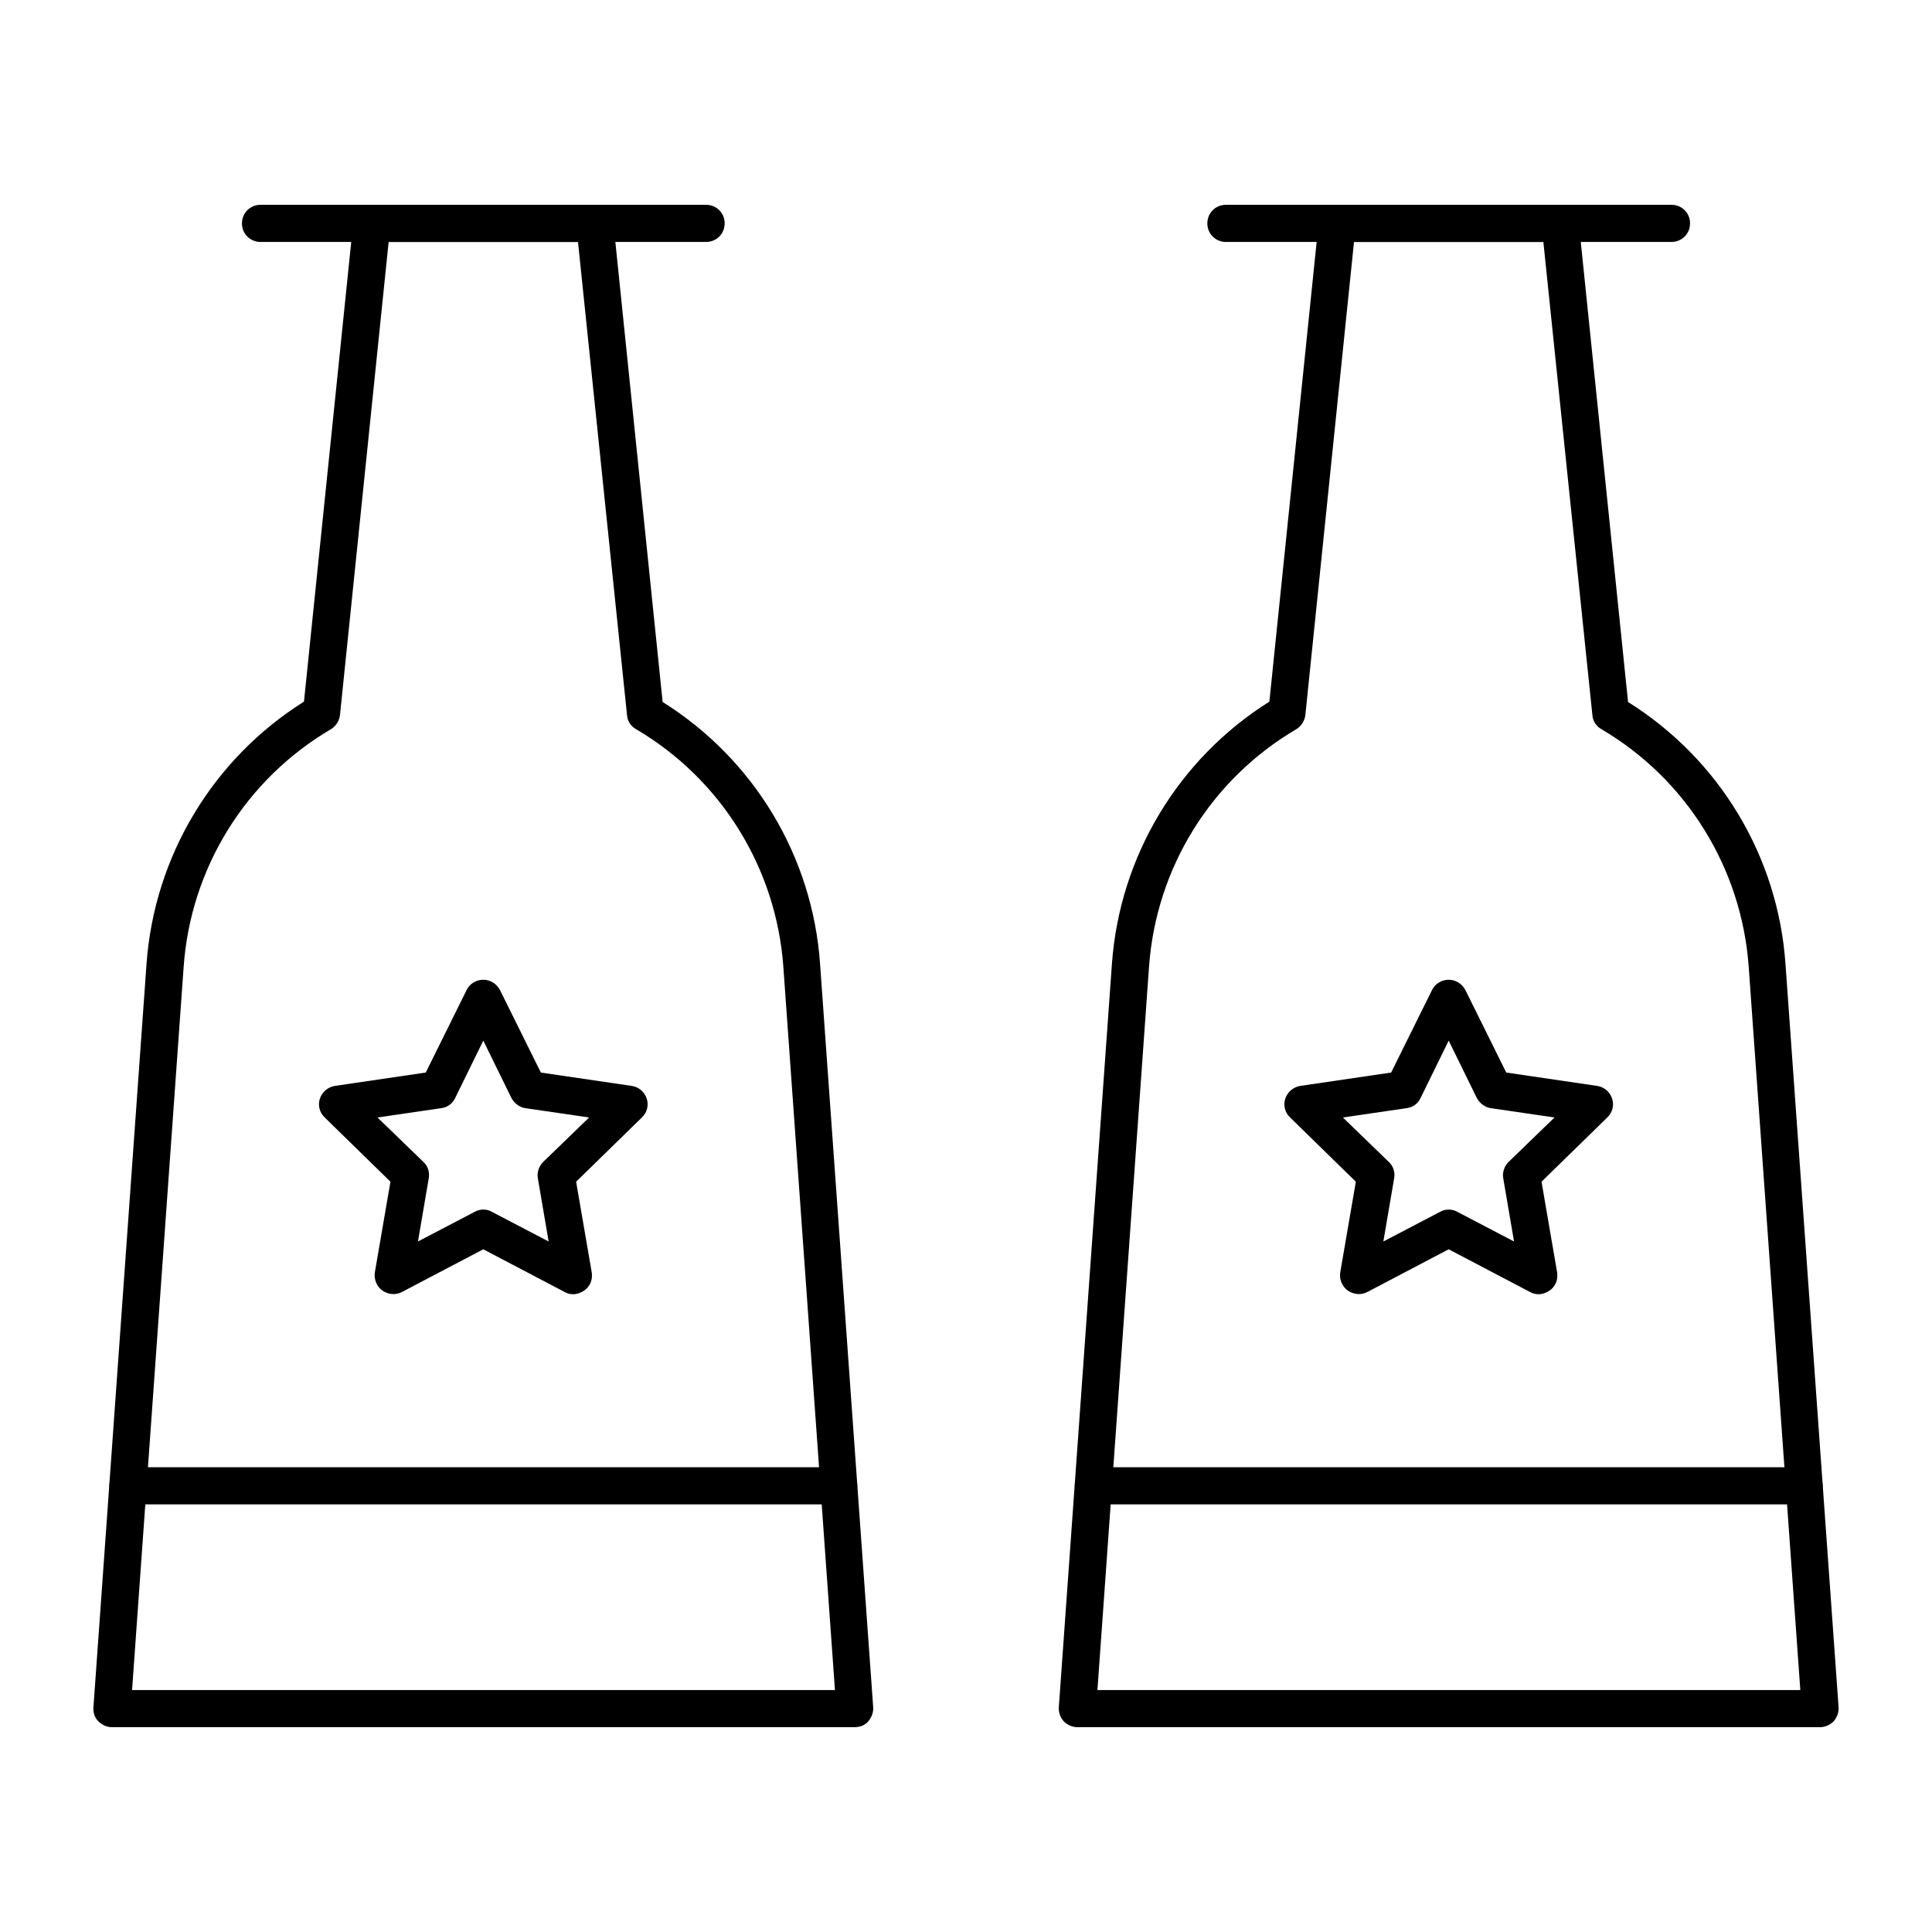
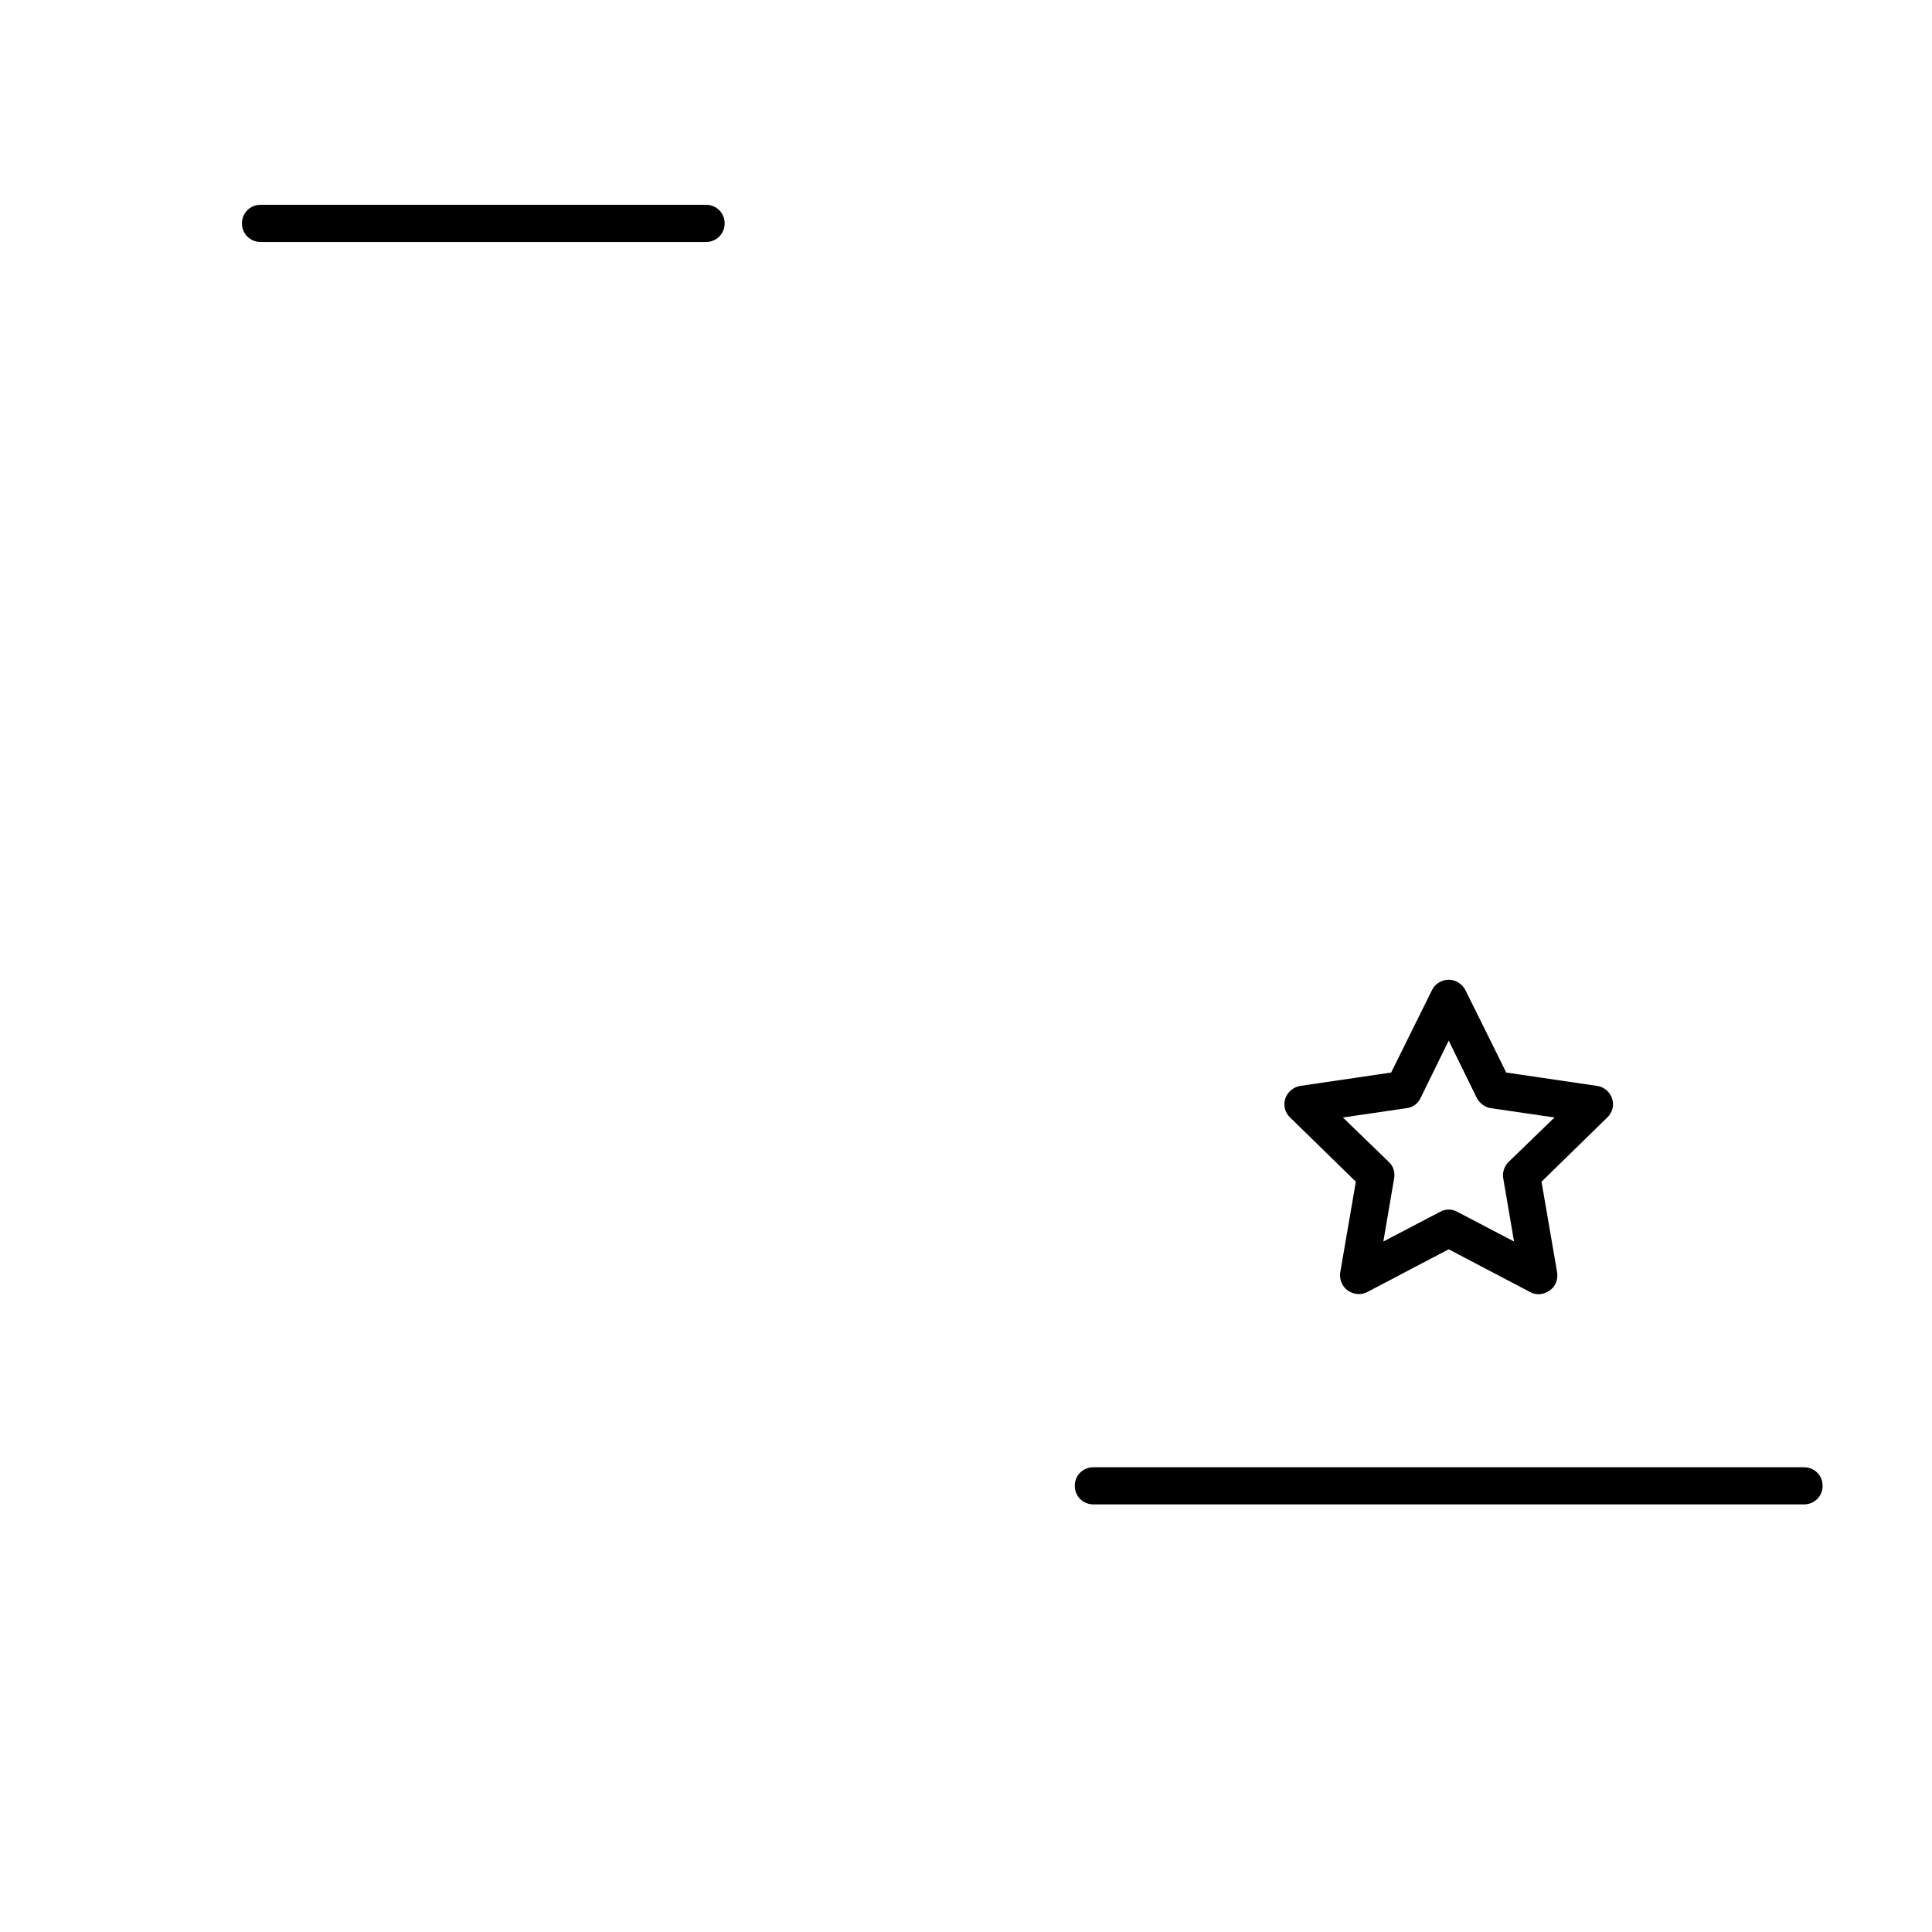
<svg xmlns="http://www.w3.org/2000/svg" fill="#000000" width="800px" height="800px" version="1.1" viewBox="144 144 512 512">
  <g>
    <path d="m331.12 208.12h-118.08c-2.754 0-4.922-2.164-4.922-4.922 0-2.754 2.164-4.922 4.922-4.922h118.08c2.754 0 4.922 2.164 4.922 4.922-0.004 2.758-2.168 4.922-4.926 4.922z" />
-     <path d="m366.25 542.68h-188.34c-2.754 0-4.922-2.164-4.922-4.922 0-2.754 2.164-4.922 4.922-4.922h188.34c2.754 0 4.922 2.164 4.922 4.922-0.004 2.758-2.168 4.922-4.926 4.922z" />
-     <path d="m370.48 601.72h-196.8c-1.379 0-2.656-0.59-3.641-1.574-0.984-0.984-1.379-2.363-1.277-3.738l14.07-197c2.066-28.535 17.613-54.316 41.723-69.469l13.082-127.23c0.297-2.461 2.363-4.43 4.922-4.43h59.039c2.559 0 4.625 1.871 4.922 4.43l13.086 127.33c24.207 15.152 39.754 40.934 41.723 69.469l14.07 196.9c0.098 1.379-0.395 2.656-1.277 3.738-0.887 1.082-2.266 1.574-3.644 1.574zm-191.48-9.84h186.27l-13.676-191.68c-1.871-26.074-16.434-49.691-39.066-62.977-1.379-0.789-2.262-2.164-2.363-3.738l-12.988-125.36h-50.184l-12.895 125.36c-0.195 1.574-1.082 2.953-2.363 3.738-22.633 13.285-37.195 36.801-39.066 62.977z" />
-     <path d="m295.89 486.98c-0.789 0-1.574-0.195-2.262-0.59l-21.551-11.316-21.551 11.316c-1.672 0.887-3.641 0.688-5.215-0.395-1.477-1.082-2.262-2.953-1.969-4.82l4.133-24.008-17.418-17.023c-1.379-1.277-1.871-3.246-1.277-5.019 0.59-1.77 2.164-3.051 3.938-3.344l24.109-3.543 10.824-21.844c0.789-1.672 2.559-2.754 4.43-2.754 1.871 0 3.543 1.082 4.43 2.754l10.824 21.844 24.109 3.543c1.871 0.297 3.344 1.574 3.938 3.344 0.59 1.77 0.098 3.738-1.277 5.019l-17.426 17.02 4.133 24.008c0.297 1.871-0.395 3.738-1.969 4.82-0.887 0.594-1.871 0.988-2.953 0.988zm-23.812-22.434c0.789 0 1.574 0.195 2.262 0.59l15.055 7.871-2.856-16.727c-0.297-1.574 0.297-3.246 1.379-4.328l12.203-11.809-16.828-2.461c-1.574-0.195-2.953-1.277-3.738-2.656l-7.477-15.254-7.477 15.254c-0.688 1.477-2.066 2.461-3.738 2.656l-16.828 2.461 12.203 11.809c1.18 1.082 1.672 2.754 1.379 4.328l-2.856 16.727 15.055-7.871c0.688-0.395 1.473-0.59 2.262-0.59z" />
-     <path d="m586.96 208.12h-118.08c-2.754 0-4.922-2.164-4.922-4.922 0-2.754 2.164-4.922 4.922-4.922h118.08c2.754 0 4.922 2.164 4.922 4.922-0.004 2.758-2.168 4.922-4.922 4.922z" />
    <path d="m622.09 542.68h-188.34c-2.754 0-4.922-2.164-4.922-4.922 0-2.754 2.164-4.922 4.922-4.922h188.34c2.754 0 4.922 2.164 4.922 4.922-0.004 2.758-2.168 4.922-4.922 4.922z" />
-     <path d="m626.32 601.72h-196.8c-1.379 0-2.656-0.59-3.641-1.574-0.887-0.984-1.379-2.363-1.277-3.738l14.07-197c2.066-28.535 17.613-54.316 41.723-69.469l13.086-127.23c0.297-2.461 2.363-4.43 4.922-4.43h59.039c2.559 0 4.625 1.871 4.922 4.43l13.086 127.33c24.207 15.152 39.754 40.934 41.723 69.469l14.066 196.9c0.098 1.379-0.395 2.656-1.277 3.738-0.984 0.984-2.266 1.574-3.641 1.574zm-191.49-9.84h186.27l-13.676-191.68c-1.871-26.074-16.434-49.691-39.066-62.977-1.379-0.789-2.262-2.164-2.363-3.738l-12.988-125.36h-50.184l-12.891 125.36c-0.195 1.574-1.082 2.953-2.363 3.738-22.633 13.285-37.195 36.801-39.066 62.977z" />
    <path d="m551.73 486.98c-0.789 0-1.574-0.195-2.262-0.59l-21.551-11.316-21.551 11.316c-1.672 0.887-3.641 0.688-5.215-0.395-1.477-1.082-2.262-2.953-1.969-4.82l4.133-24.008-17.418-17.023c-1.379-1.277-1.871-3.246-1.277-5.019 0.59-1.77 2.164-3.051 3.938-3.344l24.109-3.543 10.824-21.844c0.789-1.672 2.559-2.754 4.43-2.754s3.543 1.082 4.43 2.754l10.824 21.844 24.109 3.543c1.871 0.297 3.344 1.574 3.938 3.344 0.59 1.77 0.098 3.738-1.277 5.019l-17.426 17.02 4.133 24.008c0.297 1.871-0.395 3.738-1.969 4.82-0.887 0.594-1.871 0.988-2.953 0.988zm-23.812-22.434c0.789 0 1.574 0.195 2.262 0.59l15.055 7.871-2.856-16.727c-0.297-1.574 0.297-3.246 1.379-4.328l12.203-11.809-16.828-2.461c-1.574-0.195-2.953-1.277-3.738-2.656l-7.477-15.254-7.477 15.254c-0.688 1.477-2.066 2.461-3.738 2.656l-16.828 2.461 12.203 11.809c1.18 1.082 1.672 2.754 1.379 4.328l-2.856 16.727 15.055-7.871c0.688-0.395 1.477-0.59 2.262-0.59z" />
  </g>
</svg>